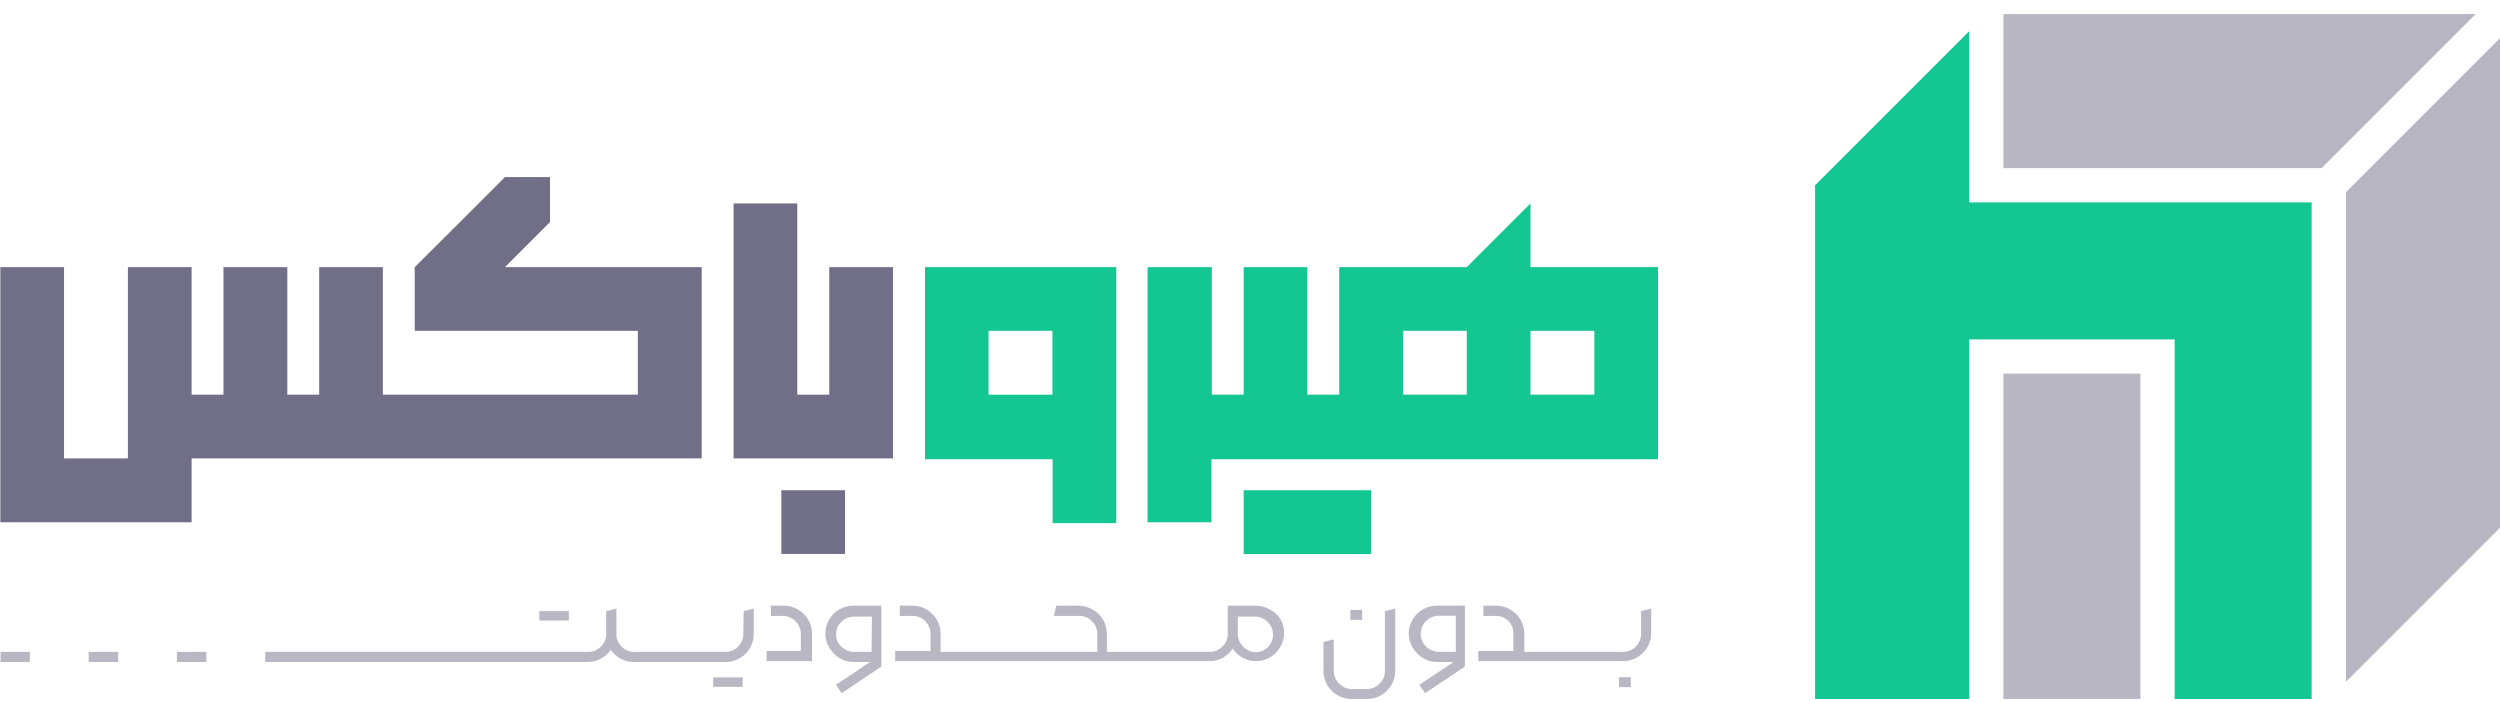
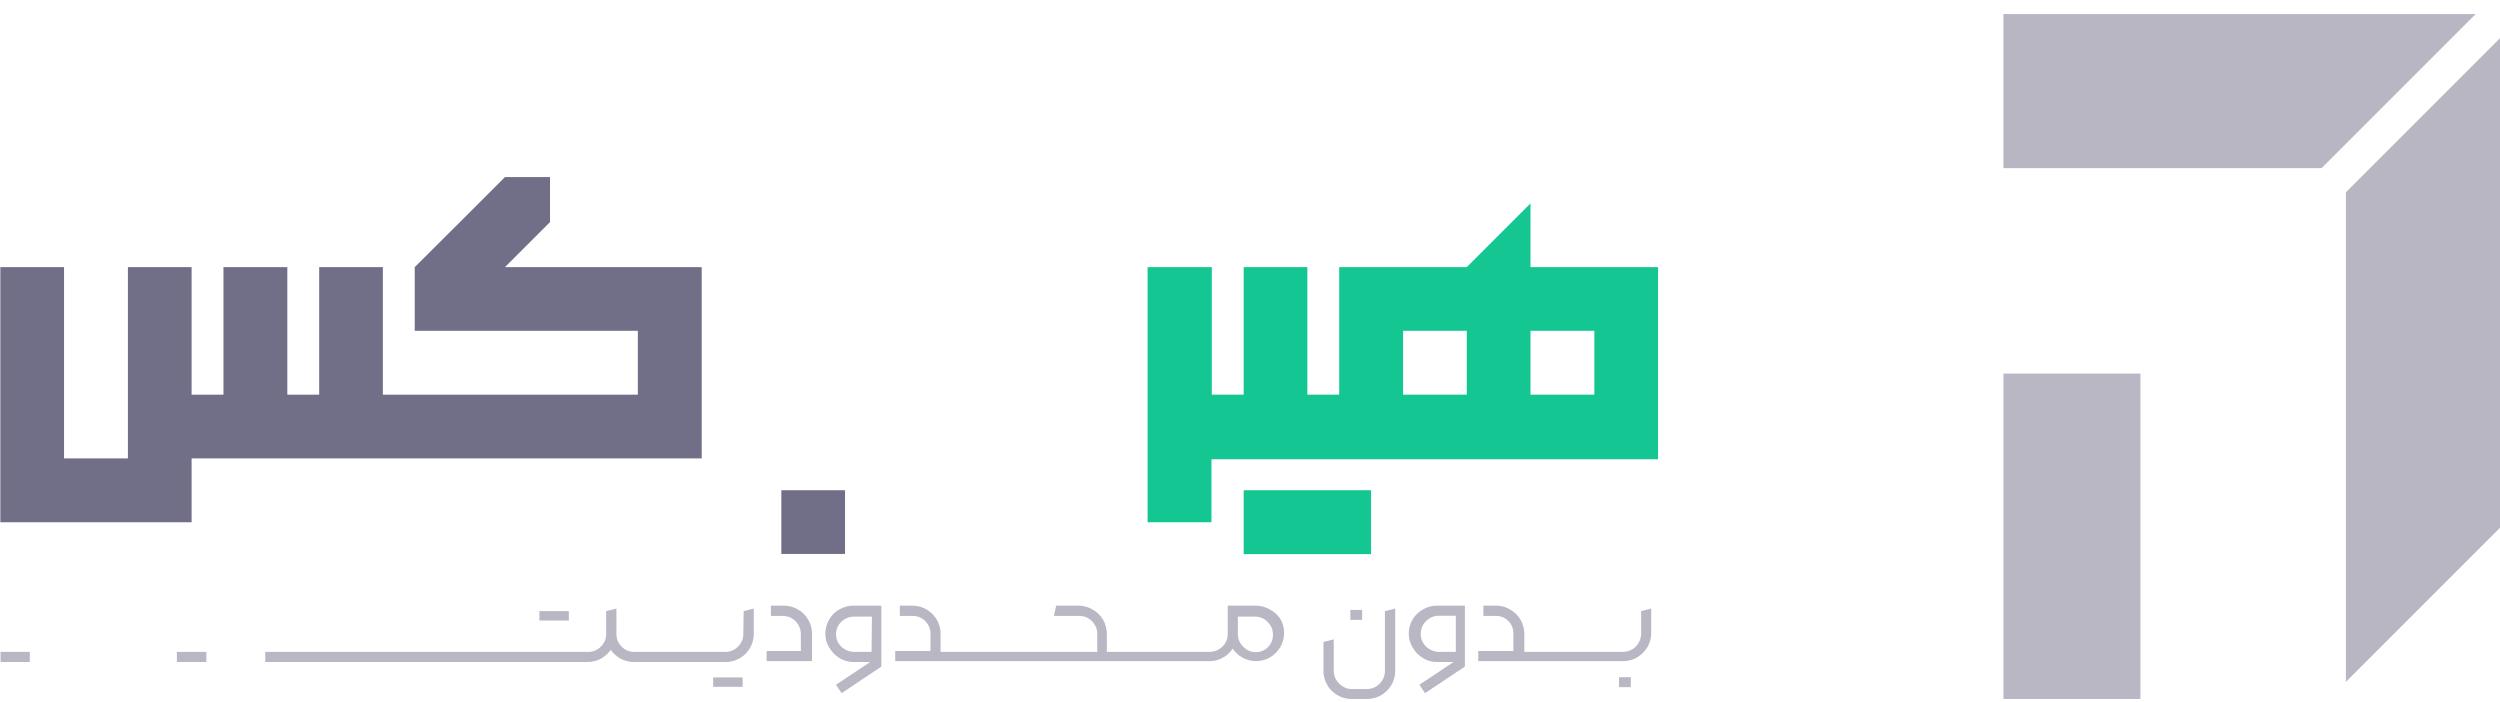
<svg xmlns="http://www.w3.org/2000/svg" width="146" height="41" viewBox="0 0 146 41" fill="none">
  <g id="Herobox" clip-path="url(#clip0_138_780)">
    <g id="Layer 2">
      <g id="Layer 1">
        <path id="Vector" opacity="0.5" d="M135.58 9.82L144.58 0.82H117V9.82H135.58Z" fill="#716F87" />
        <path id="Vector_2" opacity="0.5" d="M146 2.23L137 11.23V39.82L146 30.82V2.23Z" fill="#716F87" />
-         <path id="Vector_3" d="M135 11.82V40.82H127V19.82H115V40.82H106V10.82L115 1.82V11.82H135Z" fill="#14C691" />
        <g id="Group" opacity="0.5">
          <path id="Vector_4" d="M125 21.82H117V40.82H125V21.82Z" fill="#716F87" />
        </g>
        <path id="Vector_5" d="M29.49 10.34L26.86 12.97L24.22 15.6V19.32H26.08H29.81H33.53H37.25V23.05H33.53H29.81H26.08H22.36V19.32V15.6H18.64V19.32V23.05H16.78V19.32V15.6H13.05V19.32V23.05H11.19V19.32V15.6H7.47V19.32V23.05V26.77H3.74V23.05V19.32V15.6H0.02V19.32V23.05V26.77V30.5H3.74H7.47H11.19V26.77H13.05H16.78H18.64H22.36H26.08H29.81H33.53H37.25H40.98V23.05V19.32V15.6H37.25H33.53H29.81H29.49L32.12 12.97V10.34H29.49Z" fill="#716F87" />
        <path id="Vector_6" d="M49.35 28.63H45.63V32.35H49.35V28.63Z" fill="#716F87" />
        <path id="Vector_7" d="M72.63 28.63V32.36H76.35H80.07V28.63H76.35H72.63Z" fill="#14C691" />
-         <path id="Vector_8" d="M48.43 19.32V23.05H46.56V19.32V15.6V11.88H42.84V15.6V19.32V23.05V26.77H46.56H48.43H52.15V23.05V19.32V15.6H48.43V19.32Z" fill="#716F87" />
-         <path id="Vector_9" d="M57.73 15.6H54.02V26.82H61.47V30.55H65.19V15.6H57.73ZM61.46 23.05H57.73V19.32H61.46V23.05Z" fill="#14C691" />
        <path id="Vector_10" d="M93.11 15.6H89.38V11.88L85.66 15.6H78.21V23.05H76.35V15.6H72.63V23.05H70.77V15.6H67.02V30.5H70.75V26.82H96.83V15.6H93.11ZM81.94 23.05V19.32H85.66V23.05H81.94ZM93.11 23.05H89.38V19.32H93.11V23.05Z" fill="#14C691" />
        <g id="Group_2" opacity="0.5">
          <path id="Vector_11" d="M33.22 35.69H31.5V36.24H33.22V35.69Z" fill="#716F87" />
          <path id="Vector_12" d="M43.37 39.56H41.65V40.11H43.37V39.56Z" fill="#716F87" />
          <path id="Vector_13" d="M43.41 37.01C43.414 37.15 43.388 37.289 43.334 37.418C43.281 37.547 43.201 37.664 43.1 37.76C43.005 37.86 42.89 37.939 42.762 37.993C42.635 38.046 42.498 38.072 42.36 38.07H37.02C36.885 38.07 36.752 38.042 36.628 37.989C36.505 37.935 36.393 37.858 36.3 37.76C36.201 37.663 36.123 37.546 36.071 37.417C36.019 37.288 35.995 37.149 36 37.01V35.54L35.4 35.69V37.01C35.404 37.15 35.378 37.289 35.325 37.418C35.271 37.547 35.191 37.664 35.09 37.76C34.994 37.861 34.877 37.941 34.748 37.995C34.619 38.048 34.48 38.074 34.34 38.07H15.49V38.66H34.31C34.602 38.664 34.889 38.588 35.14 38.44C35.348 38.315 35.529 38.148 35.67 37.95C35.814 38.162 36.006 38.337 36.23 38.46C36.461 38.586 36.718 38.654 36.98 38.66H42.36C42.578 38.663 42.794 38.622 42.996 38.54C43.198 38.458 43.382 38.337 43.536 38.184C43.691 38.03 43.813 37.847 43.896 37.646C43.979 37.444 44.021 37.228 44.02 37.01V35.54L43.43 35.69L43.41 37.01Z" fill="#716F87" />
          <path id="Vector_14" d="M46.61 35.6C46.363 35.449 46.079 35.37 45.79 35.37H45.02V35.97H45.77C46.039 35.986 46.292 36.103 46.478 36.298C46.663 36.493 46.768 36.751 46.77 37.02V38.02H44.77V38.61H47.42V37.01C47.422 36.722 47.346 36.439 47.2 36.19C47.062 35.943 46.858 35.738 46.61 35.6Z" fill="#716F87" />
          <path id="Vector_15" d="M49.02 35.59C48.765 35.726 48.556 35.935 48.42 36.19C48.272 36.442 48.196 36.729 48.2 37.02C48.199 37.304 48.279 37.581 48.43 37.82C48.576 38.068 48.778 38.277 49.02 38.43C49.26 38.58 49.537 38.66 49.82 38.66H50.82L48.82 39.99L49.15 40.48L51.47 38.93V35.37H49.86C49.565 35.365 49.275 35.441 49.02 35.59ZM50.9 38.07H49.86C49.676 38.069 49.496 38.017 49.34 37.92C49.18 37.829 49.046 37.698 48.95 37.54C48.867 37.387 48.823 37.215 48.823 37.04C48.823 36.866 48.867 36.694 48.95 36.54C49.048 36.382 49.182 36.249 49.34 36.15C49.499 36.06 49.678 36.012 49.86 36.01H50.92L50.9 38.07Z" fill="#716F87" />
          <path id="Vector_16" d="M74.17 35.6C73.919 35.452 73.632 35.372 73.34 35.37H71.7V37.01C71.704 37.15 71.678 37.289 71.624 37.418C71.571 37.547 71.491 37.664 71.39 37.76C71.291 37.859 71.175 37.937 71.046 37.99C70.917 38.043 70.779 38.071 70.64 38.07H64.64V37.01C64.637 36.723 64.561 36.441 64.42 36.19C64.275 35.941 64.064 35.737 63.81 35.6C63.56 35.449 63.273 35.37 62.98 35.37H61.68L61.55 35.97H63.02C63.16 35.967 63.299 35.992 63.428 36.046C63.557 36.099 63.674 36.179 63.77 36.28C63.869 36.374 63.947 36.488 64.001 36.613C64.054 36.739 64.081 36.874 64.08 37.01V38.07H54.93V37.01C54.932 36.722 54.856 36.439 54.71 36.19C54.566 35.947 54.364 35.744 54.12 35.6C53.87 35.449 53.583 35.37 53.29 35.37H52.55V35.97H53.29C53.43 35.967 53.569 35.992 53.698 36.046C53.827 36.099 53.944 36.179 54.04 36.28C54.138 36.377 54.215 36.492 54.267 36.619C54.319 36.746 54.343 36.883 54.34 37.02V38.02H52.28V38.61H70.64C70.91 38.612 71.175 38.543 71.41 38.41C71.644 38.283 71.843 38.101 71.99 37.88C72.138 38.101 72.337 38.283 72.57 38.41C72.806 38.54 73.071 38.609 73.34 38.61C73.631 38.612 73.918 38.536 74.17 38.39C74.417 38.244 74.623 38.037 74.77 37.79C74.918 37.539 74.994 37.252 74.99 36.96C74.994 36.672 74.918 36.388 74.77 36.14C74.619 35.913 74.412 35.727 74.17 35.6ZM74.08 37.76C73.986 37.864 73.872 37.946 73.745 38.002C73.617 38.059 73.479 38.088 73.34 38.088C73.201 38.088 73.063 38.059 72.935 38.002C72.808 37.946 72.694 37.864 72.6 37.76C72.499 37.664 72.419 37.547 72.365 37.418C72.312 37.289 72.286 37.15 72.29 37.01V36.01H73.29C73.428 36.008 73.565 36.035 73.692 36.088C73.82 36.141 73.935 36.22 74.03 36.32C74.129 36.414 74.207 36.528 74.26 36.653C74.314 36.779 74.341 36.914 74.34 37.05C74.35 37.312 74.256 37.567 74.08 37.76Z" fill="#716F87" />
          <path id="Vector_17" d="M79.55 35.62H78.86V36.2H79.55V35.62Z" fill="#716F87" />
          <path id="Vector_18" d="M80.88 39.17C80.884 39.31 80.858 39.449 80.805 39.578C80.751 39.707 80.671 39.824 80.57 39.92C80.476 40.022 80.361 40.103 80.234 40.158C80.106 40.213 79.969 40.241 79.83 40.24H78.94C78.756 40.243 78.575 40.191 78.42 40.09C78.262 39.992 78.128 39.859 78.03 39.7C77.939 39.538 77.891 39.356 77.89 39.17V37.34L77.29 37.49V39.17C77.289 39.387 77.331 39.602 77.413 39.803C77.495 40.004 77.617 40.187 77.77 40.34C77.924 40.493 78.106 40.615 78.307 40.697C78.508 40.78 78.723 40.822 78.94 40.82H79.83C80.122 40.825 80.409 40.748 80.66 40.6C80.907 40.453 81.113 40.247 81.26 40C81.408 39.749 81.484 39.462 81.48 39.17V35.54L80.88 35.69V39.17Z" fill="#716F87" />
          <path id="Vector_19" d="M83.1 35.59C82.844 35.728 82.632 35.937 82.49 36.19C82.342 36.442 82.266 36.729 82.27 37.02C82.273 37.303 82.353 37.579 82.5 37.82C82.646 38.07 82.853 38.28 83.1 38.43C83.337 38.579 83.61 38.658 83.89 38.66H84.89L82.89 39.99L83.22 40.48L85.55 38.93V35.37H83.92C83.632 35.368 83.348 35.444 83.1 35.59ZM85.02 38.07H84.02C83.836 38.069 83.656 38.017 83.5 37.92C83.337 37.832 83.202 37.701 83.11 37.54C83.015 37.38 82.966 37.197 82.97 37.01C82.968 36.828 83.017 36.648 83.11 36.49C83.205 36.33 83.34 36.196 83.5 36.1C83.657 36.007 83.837 35.959 84.02 35.96H85.02V38.07Z" fill="#716F87" />
          <path id="Vector_20" d="M95.84 35.69V37.01C95.84 37.291 95.728 37.561 95.53 37.76C95.331 37.959 95.061 38.07 94.78 38.07H89.02V37.01C89.017 36.723 88.941 36.441 88.8 36.19C88.656 35.944 88.449 35.741 88.2 35.6C87.953 35.449 87.669 35.37 87.38 35.37H86.63V35.97H87.38C87.516 35.97 87.65 35.998 87.775 36.051C87.899 36.104 88.012 36.182 88.106 36.281C88.199 36.379 88.272 36.495 88.319 36.622C88.366 36.749 88.387 36.885 88.38 37.02V38.02H86.33V38.61H94.78C95.072 38.614 95.358 38.538 95.61 38.39C95.857 38.244 96.063 38.037 96.21 37.79C96.358 37.539 96.434 37.252 96.43 36.96V35.54L95.84 35.69Z" fill="#716F87" />
          <path id="Vector_21" d="M95.24 39.55H94.55V40.13H95.24V39.55Z" fill="#716F87" />
          <path id="Vector_22" d="M1.74 38.07H0.02V38.66H1.74V38.07Z" fill="#716F87" />
-           <path id="Vector_23" d="M6.9 38.07H5.18V38.66H6.9V38.07Z" fill="#716F87" />
          <path id="Vector_24" d="M12.05 38.07H10.33V38.66H12.05V38.07Z" fill="#716F87" />
        </g>
      </g>
    </g>
  </g>
  <defs>
    <clipPath id="clip0_138_780">
      <rect width="145.98" height="40" fill="white" transform="translate(0.02 0.82)" />
    </clipPath>
  </defs>
</svg>